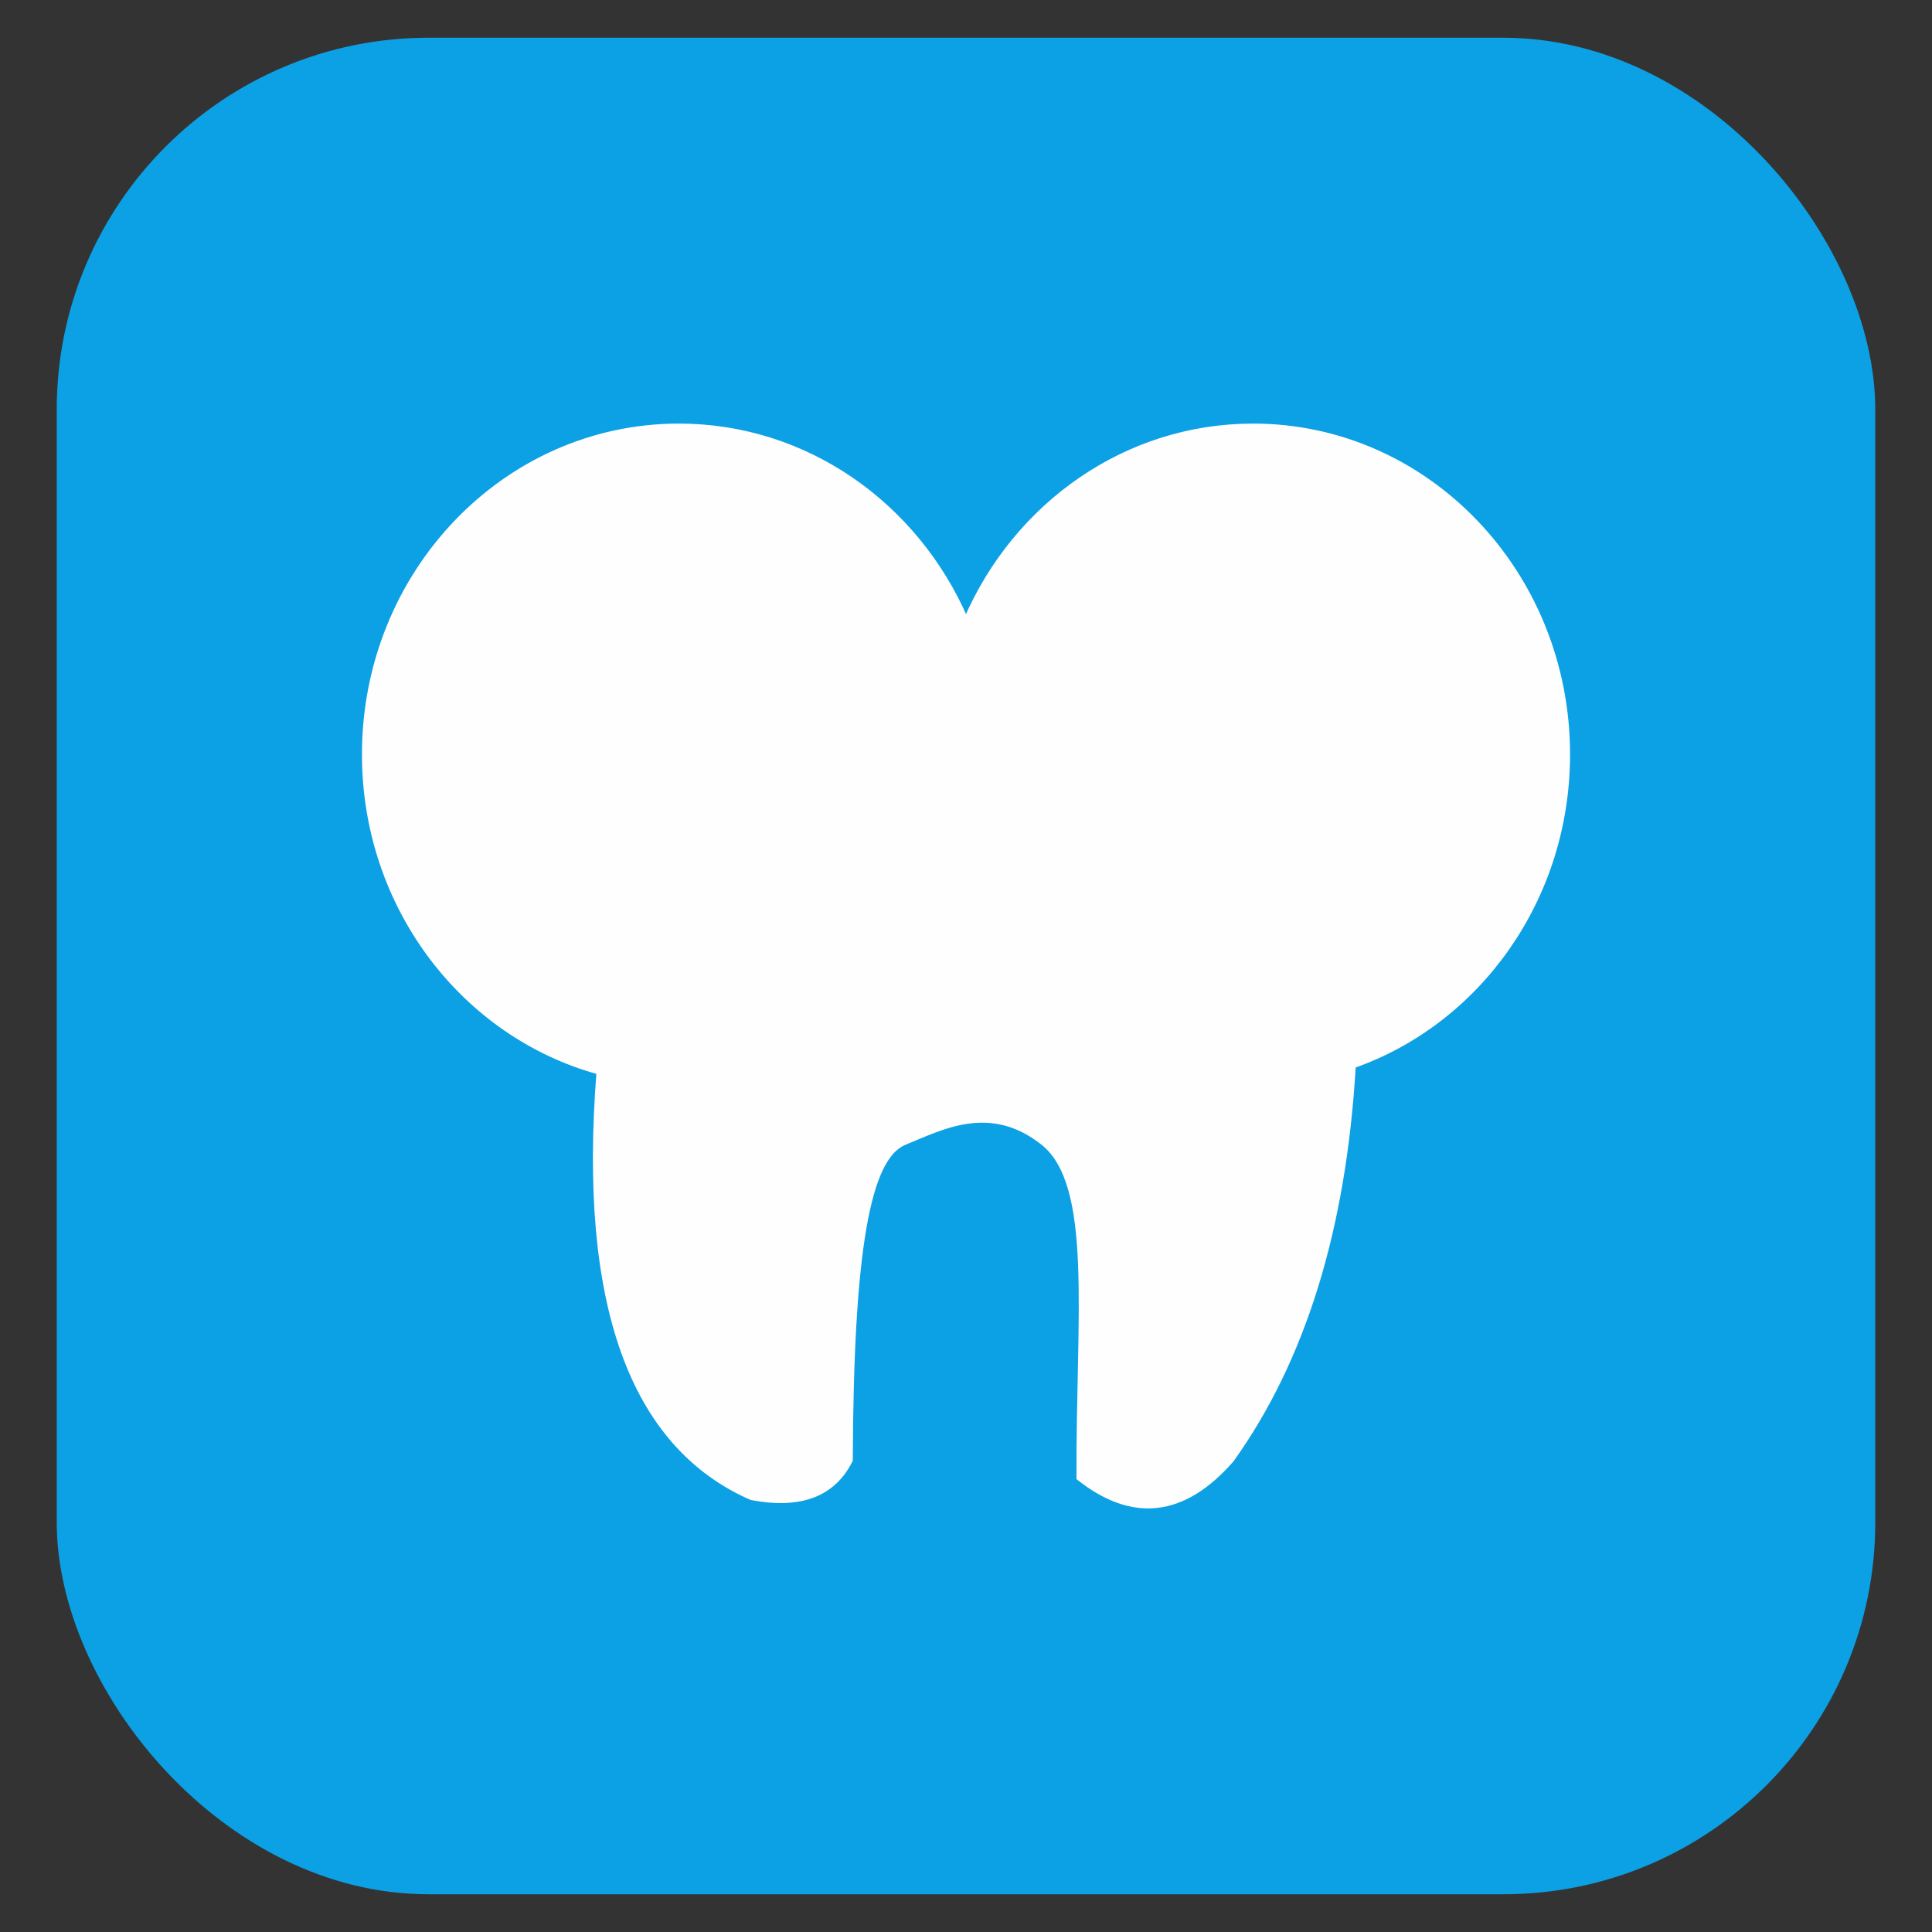
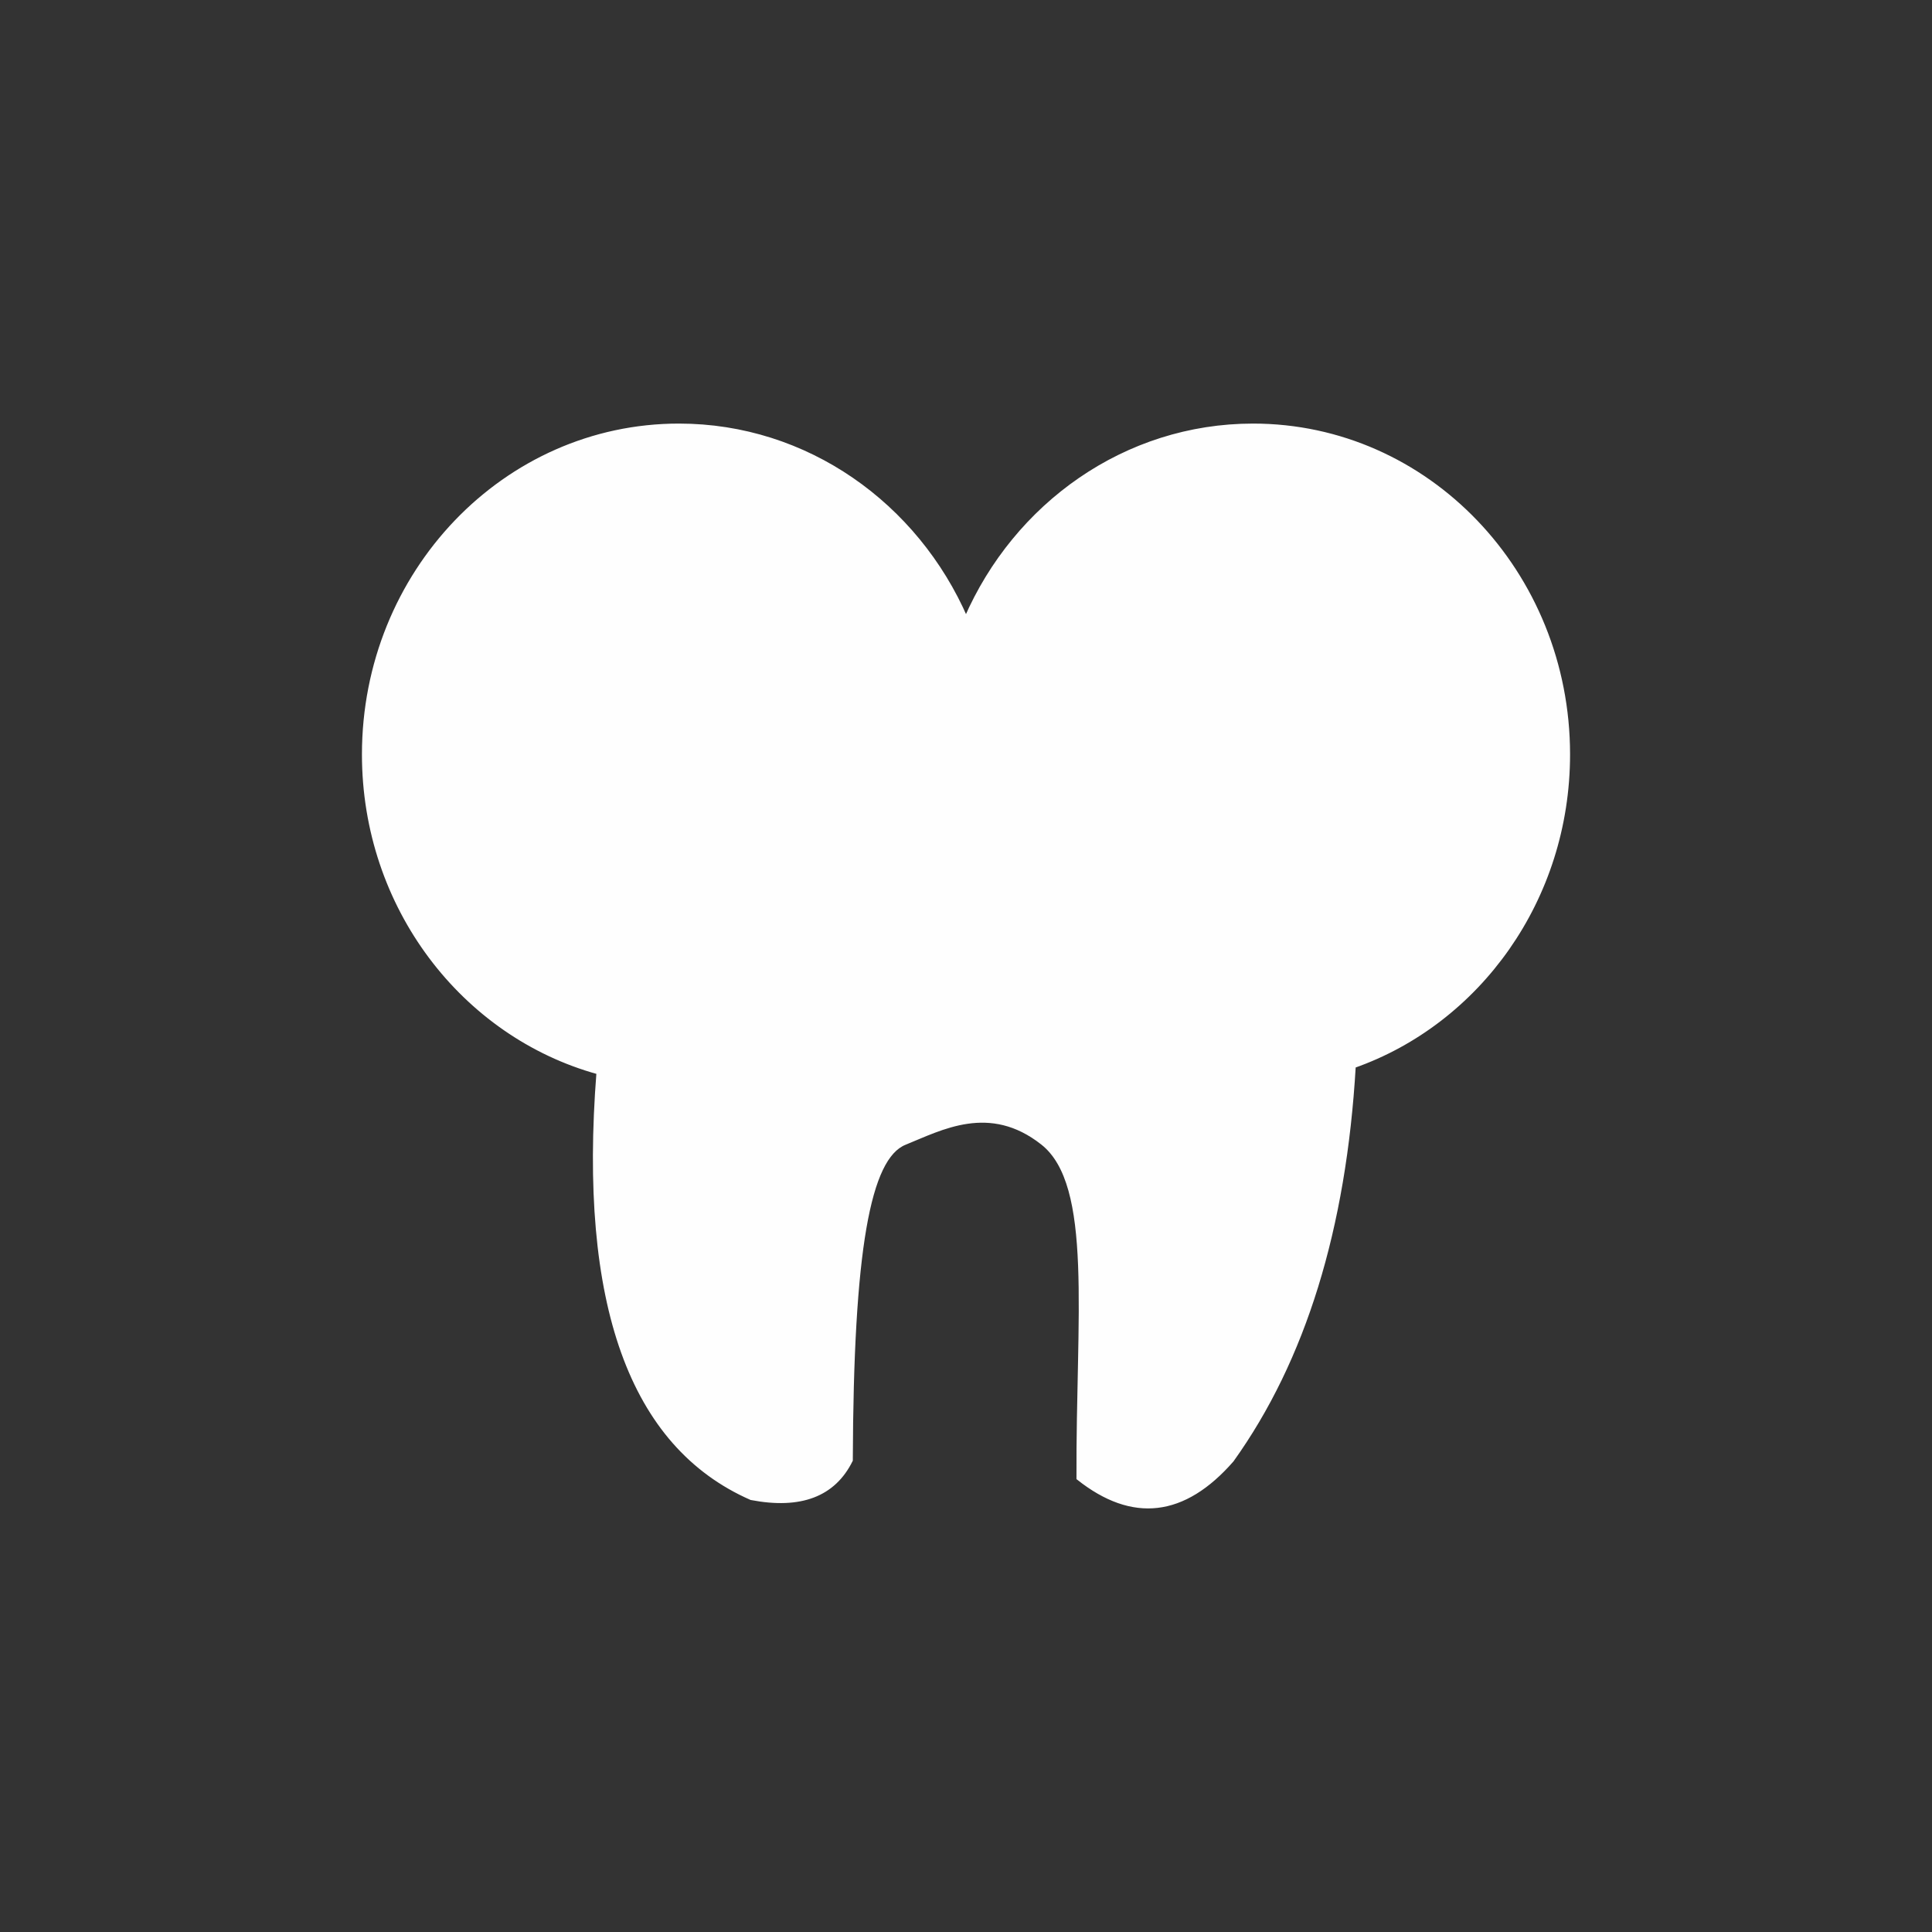
<svg xmlns="http://www.w3.org/2000/svg" xml:space="preserve" width="180.622mm" height="180.622mm" version="1.1" style="shape-rendering:geometricPrecision; text-rendering:geometricPrecision; image-rendering:optimizeQuality; fill-rule:evenodd; clip-rule:evenodd" viewBox="0 0 18062.22 18062.22">
  <rect x="0" y="0" width="18062.22" height="18062.22" fill="#333333" stroke="none" />
  <defs>
    <style type="text/css">
   
    .str0 {stroke:#FEFEFE;stroke-width:35.27;stroke-miterlimit:22.926}
    .fil1 {fill:#FEFEFE}
    .fil0 {fill:#0CA0E4}
   
  </style>
  </defs>
  <g id="Camada_x0020_1">
-     <rect class="fil0" x="530.4" y="352.78" width="17001.41" height="17356.67" rx="3475.74" ry="3475.74" />
-     <path class="fil1 str0" d="M12657.28 9967.2c-88.49,1519.42 -468.39,2747.63 -1139.59,3684.66 -449.67,514.22 -928.38,570.18 -1436.17,167.86 -6.15,-1516.29 158.39,-2743.71 -335.74,-3133.48 -494.13,-389.76 -947.58,-137.1 -1286.97,0 -339.39,137.11 -496.9,996.51 -503.58,2965.62 -160.37,324.73 -471.23,442.85 -932.58,354.38 -1121.44,-492.31 -1597.81,-1818.94 -1428.77,-3979.91 -1261.78,-347.32 -2192.47,-1546.92 -2192.47,-2973.6 0,-1698.35 1318.83,-3075.13 2945.66,-3075.13 1193.53,0 2221.23,741.04 2684.05,1806.42 462.82,-1065.38 1490.51,-1806.42 2684.03,-1806.42 1626.84,0 2945.66,1376.78 2945.66,3075.13 0,1354.39 -838.75,2504.28 -2003.53,2914.47z" />
+     <path class="fil1 str0" d="M12657.28 9967.2c-88.49,1519.42 -468.39,2747.63 -1139.59,3684.66 -449.67,514.22 -928.38,570.18 -1436.17,167.86 -6.15,-1516.29 158.39,-2743.71 -335.74,-3133.48 -494.13,-389.76 -947.58,-137.1 -1286.97,0 -339.39,137.11 -496.9,996.51 -503.58,2965.62 -160.37,324.73 -471.23,442.85 -932.58,354.38 -1121.44,-492.31 -1597.81,-1818.94 -1428.77,-3979.91 -1261.78,-347.32 -2192.47,-1546.92 -2192.47,-2973.6 0,-1698.35 1318.83,-3075.13 2945.66,-3075.13 1193.53,0 2221.23,741.04 2684.05,1806.42 462.82,-1065.38 1490.51,-1806.42 2684.03,-1806.42 1626.84,0 2945.66,1376.78 2945.66,3075.13 0,1354.39 -838.75,2504.28 -2003.53,2914.47" />
  </g>
</svg>